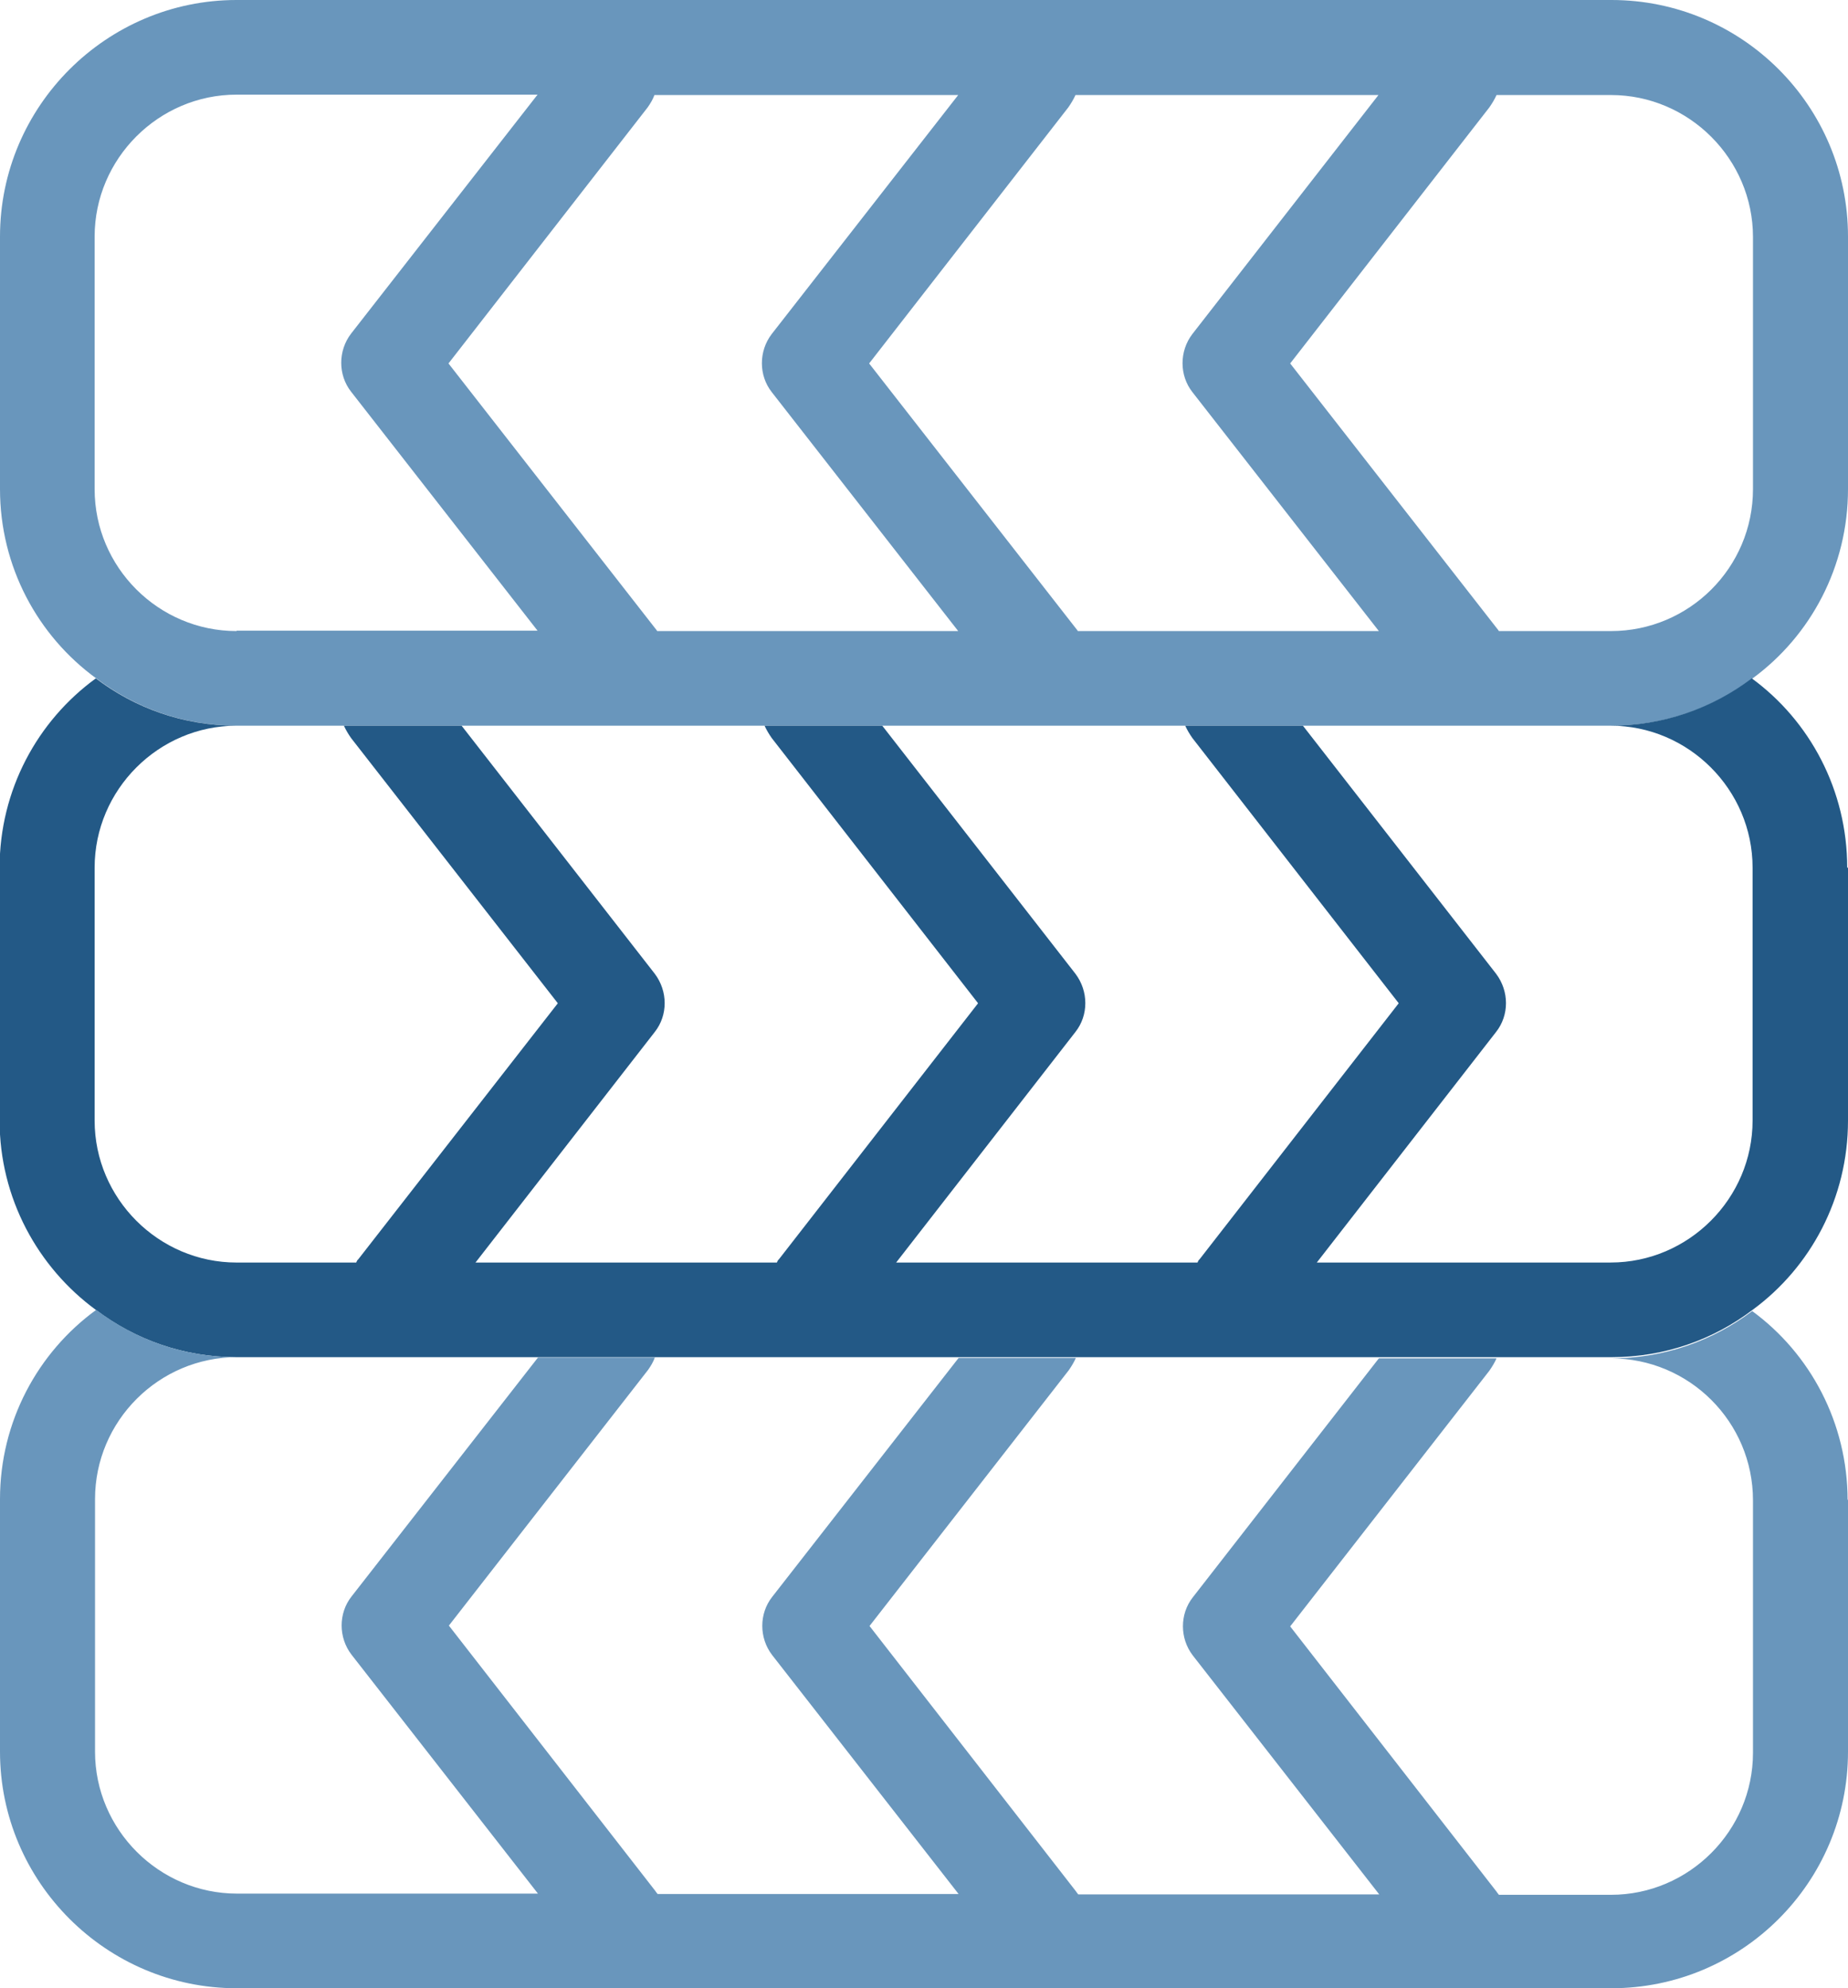
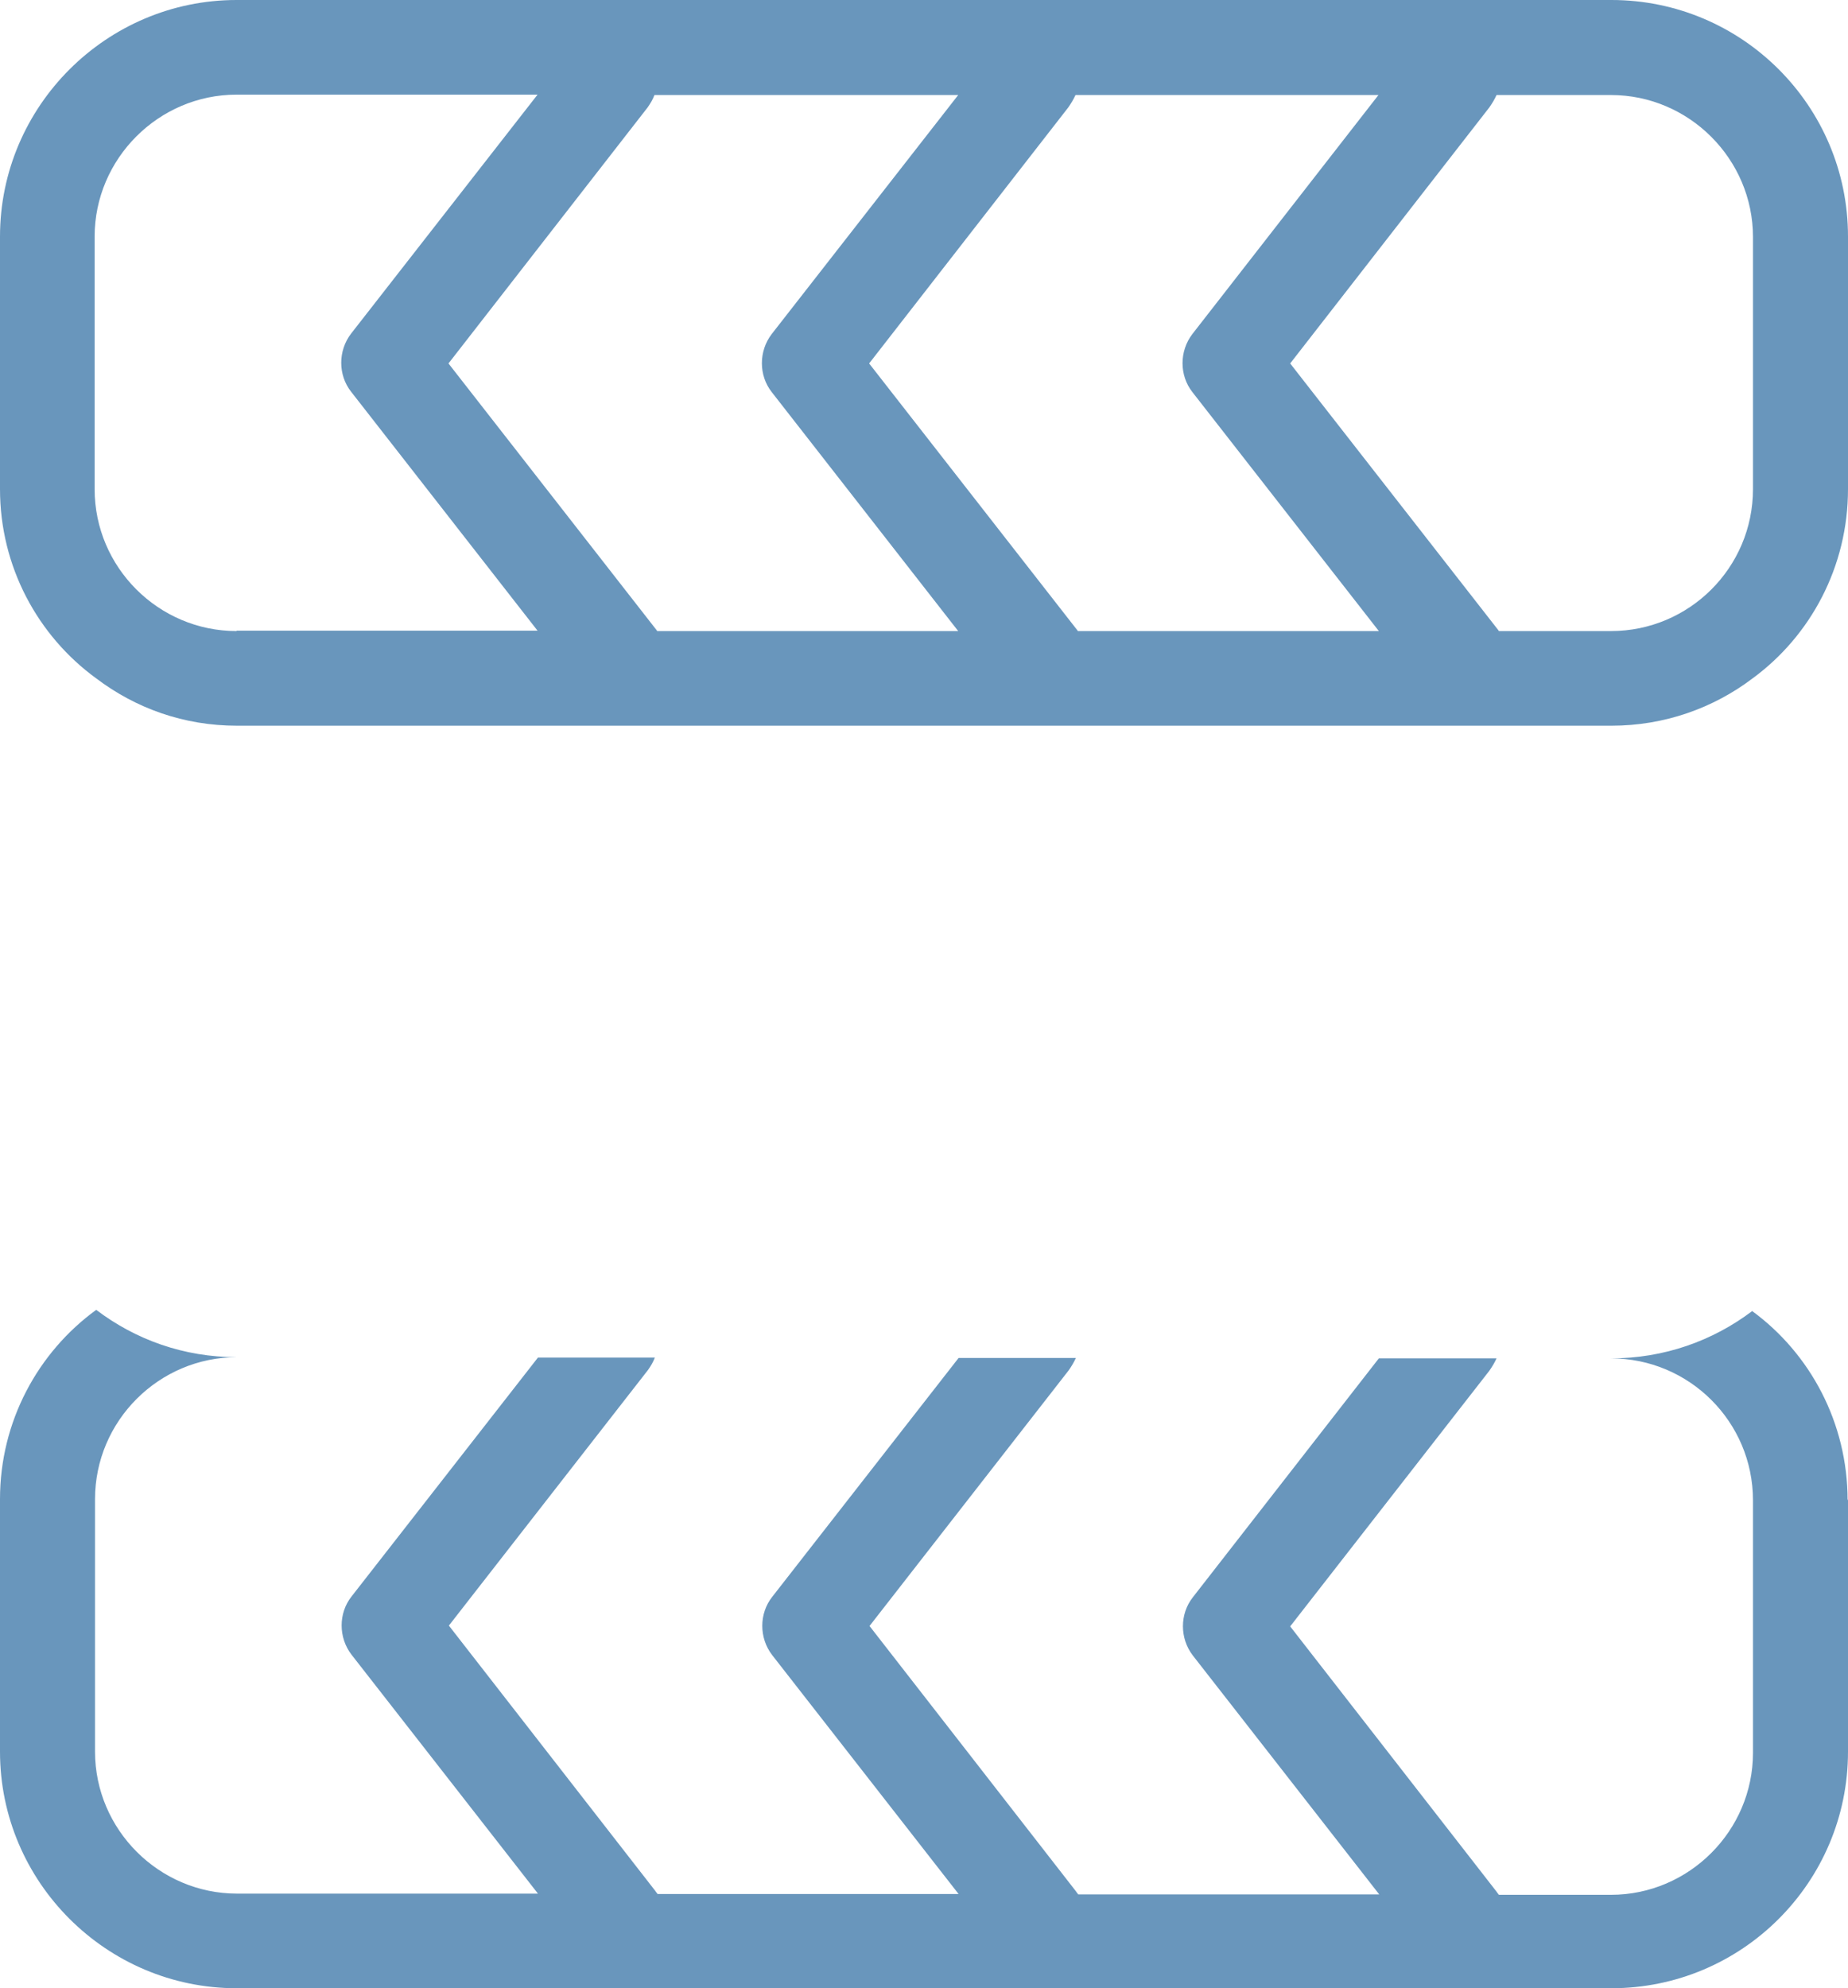
<svg xmlns="http://www.w3.org/2000/svg" id="_Слой_2" data-name="Слой 2" viewBox="0 0 46.48 50">
  <defs>
    <style> .cls-1 { fill: #6996bc; } .cls-2 { fill: #235986; } </style>
  </defs>
  <g id="_Слой_1-2" data-name="Слой 1">
    <g>
      <path class="cls-1" d="m40.52,0H5.95C2.68,0,0,2.67,0,5.95v6.35c0,1.95.95,3.69,2.42,4.76.99.75,2.2,1.19,3.54,1.19h34.57c1.33,0,2.56-.44,3.55-1.19,1.46-1.07,2.4-2.81,2.4-4.76v-6.35c0-3.29-2.67-5.95-5.95-5.95ZM5.95,15.87c-1.96,0-3.57-1.6-3.57-3.57v-6.35c0-1.96,1.61-3.57,3.57-3.57h7.57l-4.69,6.01c-.33.43-.33,1.04,0,1.46l4.69,6.01h-7.57Zm10.58,0s-.04-.06-.06-.08l-5.19-6.65,5.01-6.44c.07-.1.13-.2.17-.31h7.64l-4.69,6.01c-.33.43-.33,1.04,0,1.46l4.69,6.01h-7.57Zm10.58,0s-.04-.06-.06-.08l-5.19-6.65,5.01-6.44c.07-.1.13-.2.18-.31h7.62l-4.68,6.01c-.33.43-.33,1.04,0,1.46l4.69,6.01h-7.57Zm16.98-3.57c0,1.98-1.61,3.57-3.57,3.57h-2.82s-.04-.06-.06-.08l-5.19-6.65,5.01-6.44c.07-.1.13-.2.18-.31h2.88c1.96,0,3.57,1.61,3.57,3.57v6.35Z" />
-       <path class="cls-2" d="m46.48,21.82v6.36c0,1.95-.94,3.69-2.4,4.76-.99.75-2.21,1.19-3.55,1.19H5.95c-1.33,0-2.55-.44-3.54-1.19-1.46-1.07-2.42-2.81-2.42-4.76v-6.36c0-1.95.95-3.69,2.42-4.76.99.75,2.2,1.19,3.54,1.19-1.96,0-3.57,1.61-3.57,3.57v6.36c0,1.96,1.61,3.57,3.57,3.57h3.01s.02-.06.05-.08l5.02-6.44-5.2-6.67c-.07-.1-.13-.2-.18-.31h2.96l4.86,6.24c.33.44.33,1.04,0,1.46l-4.51,5.8h7.58s.02-.06.05-.08l5.01-6.44-5.19-6.67c-.07-.1-.13-.2-.18-.31h2.96l4.86,6.24c.33.44.33,1.04,0,1.46l-4.51,5.8h7.58s.02-.06.05-.08l5.01-6.44-5.19-6.67c-.07-.1-.13-.2-.18-.31h2.96l4.86,6.24c.33.44.33,1.04,0,1.46l-4.51,5.8h7.39c1.96,0,3.57-1.61,3.57-3.57v-6.36c0-1.96-1.61-3.57-3.57-3.57,1.33,0,2.56-.44,3.55-1.19,1.46,1.07,2.4,2.81,2.4,4.76Z" />
      <path class="cls-1" d="m46.48,37.7v6.35c0,3.29-2.67,5.95-5.95,5.95H5.95c-3.27,0-5.95-2.67-5.95-5.95v-6.35c0-1.95.95-3.69,2.42-4.76.99.75,2.2,1.19,3.54,1.19-1.96,0-3.57,1.6-3.57,3.57v6.35c0,1.96,1.61,3.57,3.57,3.57h7.57l-4.69-6.01c-.33-.43-.33-1.04,0-1.46l4.69-6.01h2.94c-.04.11-.1.21-.17.31l-5.01,6.43,5.19,6.67s.04.06.06.08h7.57l-4.69-6.01c-.33-.43-.33-1.04,0-1.46l4.69-6.01h2.95c-.05.11-.11.21-.18.31l-5.01,6.43,5.19,6.67s.04.06.06.08h7.57l-4.69-6.01c-.33-.43-.33-1.04,0-1.46l4.68-6.01h2.96c-.05.11-.11.21-.18.31l-5.01,6.43,5.19,6.67s.04.06.06.08h2.82c1.96,0,3.57-1.61,3.57-3.57v-6.35c0-1.98-1.61-3.57-3.57-3.57,1.33,0,2.56-.44,3.55-1.19,1.46,1.07,2.4,2.81,2.4,4.76Z" />
    </g>
  </g>
</svg>